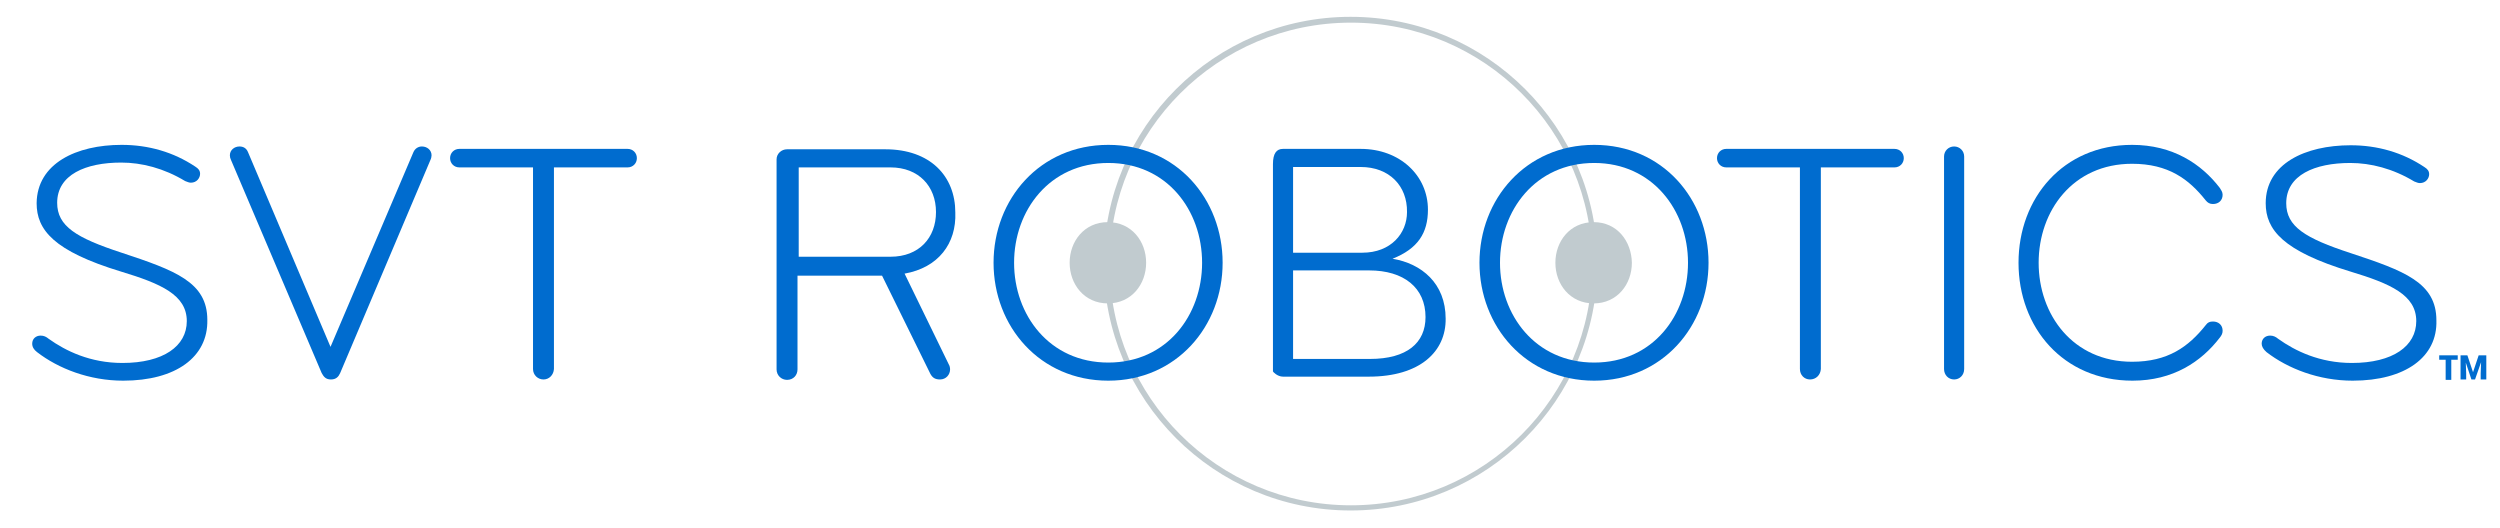
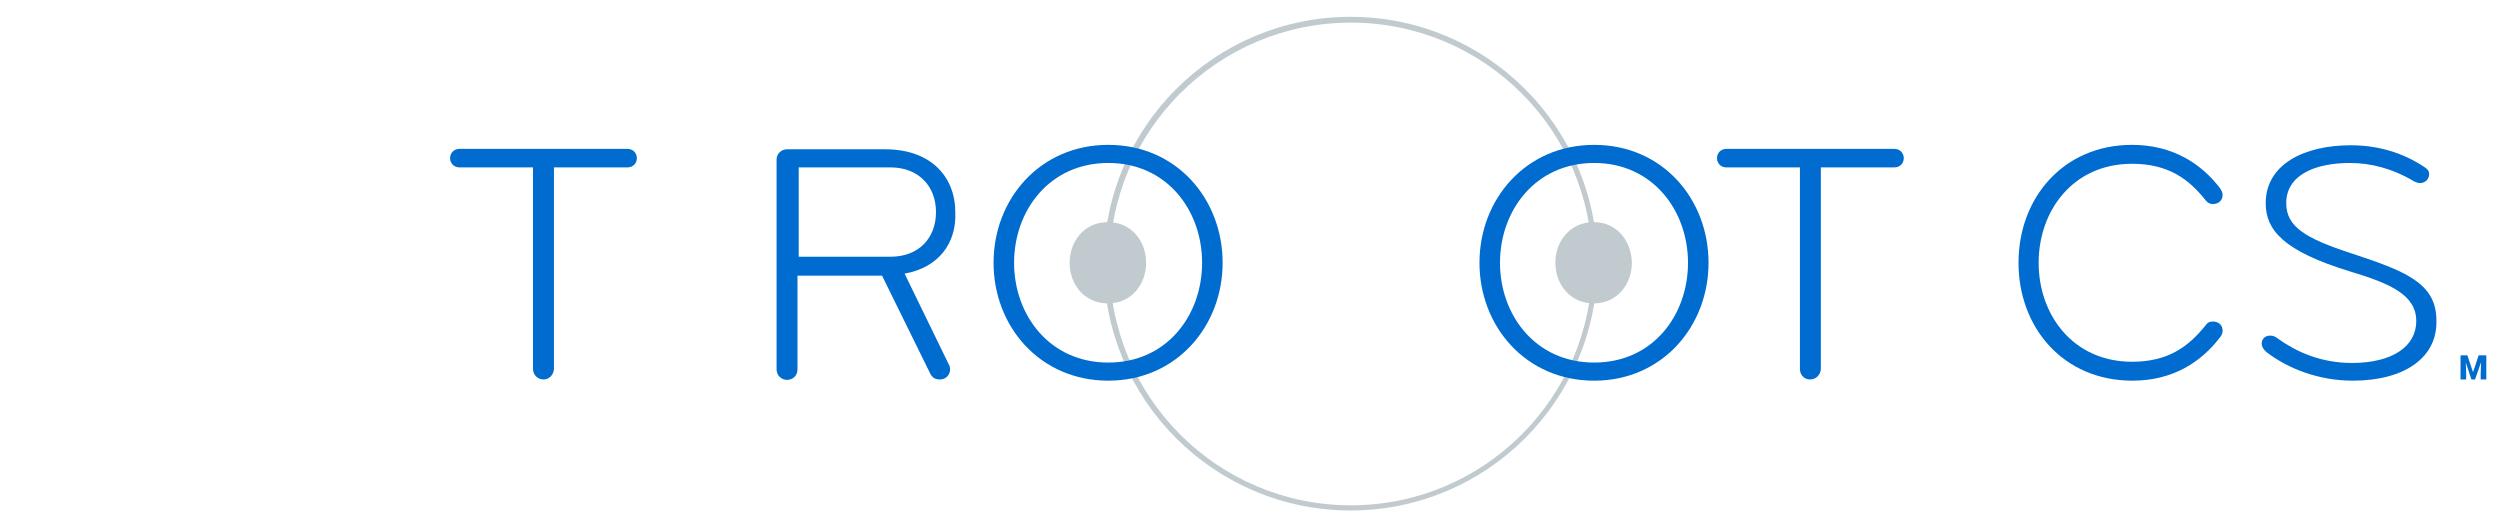
<svg xmlns="http://www.w3.org/2000/svg" width="3864" height="816" viewBox="0 0 3864 816" fill="none">
  <path fill-rule="evenodd" clip-rule="evenodd" d="M2087.5 789C2298.2 789 2469 618.197 2469 407.5C2469 196.803 2298.2 26 2087.5 26C1876.8 26 1706 196.803 1706 407.5C1706 618.197 1876.8 789 2087.5 789ZM2088 781C2294 781 2461 614.002 2461 408C2461 201.998 2294 35 2088 35C1882 35 1715 201.998 1715 408C1715 614.002 1882 781 2088 781Z" fill="#C1CBCF" />
-   <path d="M190.4 588.366C138.133 588.366 90.222 569.707 57.245 544.207C52.267 540.476 49.778 536.122 49.778 531.146C49.778 523.683 55.378 518.707 62.844 518.707C67.822 518.707 71.556 520.573 75.289 523.683C101.422 542.341 139.378 561 189.156 561C252.622 561 288.711 534.878 288.711 496.317C288.711 455.89 248.889 438.476 187.289 419.817C82.756 388.097 56.622 355.134 56.622 314.085C57.245 252.512 118.222 223.902 187.911 223.902C229.6 223.902 268.178 235.097 301.778 257.488C306.756 260.597 309.245 263.707 309.245 268.683C309.245 274.902 304.267 282.366 294.933 282.366C292.445 282.366 289.333 281.122 286.222 279.878C253.245 259.976 219.022 251.268 187.289 251.268C132.533 251.268 88.356 269.927 88.356 313.463C88.356 349.537 117.6 367.573 187.911 390.585C270.667 417.951 320.445 435.988 320.445 494.451C321.689 551.671 271.911 588.366 190.4 588.366Z" fill="#006CCF" />
-   <path d="M497.156 576.55L357.156 247.537C355.911 245.05 355.289 242.562 355.289 240.074C355.289 231.989 362.133 226.391 370.222 226.391C375.822 226.391 380.8 228.879 383.289 235.098L510.844 536.123L639.022 235.098C641.511 229.501 646.489 226.391 652.089 226.391C660.178 226.391 667.022 231.989 667.022 240.074C667.022 241.94 666.4 245.05 665.156 247.537L525.778 576.55C523.289 582.147 519.556 586.501 511.467 586.501C503.378 586.501 500.267 582.147 497.156 576.55Z" fill="#006CCF" />
  <path d="M840 586.499C831.289 586.499 823.822 579.658 823.822 570.328V258.731H709.956C701.867 258.731 695.645 252.511 695.645 244.426C695.645 236.341 701.867 230.121 709.956 230.121H970.044C978.133 230.121 984.356 236.341 984.356 244.426C984.356 252.511 978.133 258.731 970.044 258.731H856.178V570.328C855.556 579.658 848.711 586.499 840 586.499Z" fill="#006CCF" />
  <path d="M1398.13 422.927L1466.58 563.488C1467.82 565.353 1468.44 568.463 1468.44 570.951C1468.44 579.036 1462.22 586.5 1452.89 586.5C1444.8 586.5 1441.07 583.39 1437.96 577.792L1363.29 426.036H1232.62V570.951C1232.62 579.658 1226.4 587.122 1216.44 587.122C1207.73 587.122 1200.27 580.28 1200.27 570.951V246.292C1200.27 237.585 1207.73 230.744 1216.44 230.744H1368.27C1437.96 230.744 1476.53 272.414 1476.53 328.39C1478.4 376.28 1450.4 413.597 1398.13 422.927ZM1376.36 258.731H1234.49V396.805H1376.36C1420.53 396.805 1446.67 367.573 1446.67 327.768C1446.67 287.963 1419.91 258.731 1376.36 258.731Z" fill="#006CCF" />
  <path d="M1712.98 588.366C1607.2 588.366 1535.64 504.402 1535.64 406.134C1535.64 307.866 1607.2 223.902 1712.98 223.902C1818.76 223.902 1889.69 307.866 1889.69 406.134C1889.69 504.402 1818.13 588.366 1712.98 588.366ZM1712.98 251.89C1622.13 251.89 1567.38 325.28 1567.38 406.134C1567.38 486.988 1622.13 560.378 1712.98 560.378C1803.82 560.378 1857.96 486.988 1857.96 406.134C1857.96 325.28 1803.82 251.89 1712.98 251.89Z" fill="#006CCF" />
-   <path d="M2115.56 582.145H1983.02C1974.31 582.145 1967.47 574.682 1967.47 574.06V253.755C1967.47 236.963 1973.07 230.121 1983.02 230.121H2103.11C2163.47 230.121 2207.02 271.17 2207.02 324.036C2207.02 360.109 2191.47 384.365 2152.27 399.914C2197.07 407.377 2234.4 437.853 2234.4 492.584C2235.02 542.963 2195.2 582.145 2115.56 582.145ZM2103.11 258.109H1998.58V390.584H2105.6C2149.78 390.584 2174.67 360.731 2174.67 327.767C2175.29 287.341 2147.29 258.109 2103.11 258.109ZM1998.58 417.95V554.78H2117.42C2174.67 554.78 2203.29 529.902 2203.29 490.097C2203.29 444.694 2169.69 417.95 2116.18 417.95H1998.58Z" fill="#006CCF" />
  <path d="M2464 588.366C2358.22 588.366 2286.67 504.402 2286.67 406.134C2286.67 307.866 2358.22 223.902 2464 223.902C2569.78 223.902 2640.71 307.866 2640.71 406.134C2640.71 504.402 2569.16 588.366 2464 588.366ZM2464 251.89C2373.16 251.89 2318.4 325.28 2318.4 406.134C2318.4 486.988 2373.16 560.378 2464 560.378C2554.84 560.378 2608.98 486.988 2608.98 406.134C2608.98 325.28 2554.22 251.89 2464 251.89Z" fill="#006CCF" />
  <path d="M2797.51 586.499C2788.8 586.499 2781.96 579.658 2781.96 570.328V258.731H2668.09C2660 258.731 2653.78 252.511 2653.78 244.426C2653.78 236.341 2660 230.121 2668.09 230.121H2928.18C2936.27 230.121 2942.49 236.341 2942.49 244.426C2942.49 252.511 2936.27 258.731 2928.18 258.731H2814.31V570.328C2813.69 579.658 2806.84 586.499 2797.51 586.499Z" fill="#006CCF" />
-   <path d="M3020.27 586.501C3011.56 586.501 3004.71 579.659 3004.71 570.33V241.94C3004.71 233.233 3011.56 226.391 3020.27 226.391C3028.98 226.391 3035.82 233.233 3035.82 241.94V570.33C3035.82 579.659 3028.98 586.501 3020.27 586.501Z" fill="#006CCF" />
  <path d="M3430.93 290.451C3432.8 293.561 3435.29 296.671 3435.29 301.024C3435.29 309.732 3429.07 315.329 3420.36 315.329C3415.38 315.329 3412.27 313.463 3409.16 309.732C3383.02 276.768 3351.29 253.134 3295.29 253.134C3203.82 253.134 3150.93 325.902 3150.93 406.134C3150.93 486.366 3203.82 559.134 3295.29 559.134C3350.67 559.134 3382.4 536.122 3409.16 502.537C3412.27 498.183 3415.38 496.939 3420.36 496.939C3429.07 496.939 3435.29 502.536 3435.29 511.244C3435.29 515.597 3433.42 518.707 3430.93 521.817C3402.31 559.134 3358.76 588.366 3295.91 588.366C3188.89 588.366 3119.82 506.268 3119.82 406.134C3119.82 306 3188.89 223.902 3295.29 223.902C3358.13 223.902 3402.31 253.134 3430.93 290.451Z" fill="#006CCF" />
  <path d="M3636.27 588.365C3584 588.365 3536.09 569.706 3503.11 544.206C3498.13 539.853 3495.64 535.499 3495.64 531.145C3495.64 523.682 3501.24 518.706 3508.71 518.706C3513.69 518.706 3517.42 520.572 3521.16 523.682C3547.29 542.34 3585.24 560.999 3635.02 560.999C3698.49 560.999 3734.58 534.877 3734.58 496.316C3734.58 455.889 3694.76 438.475 3633.16 419.816C3528.62 388.097 3501.87 355.133 3501.87 314.084C3501.87 253.133 3562.84 224.523 3633.16 224.523C3674.84 224.523 3713.42 235.719 3747.02 258.109C3752 261.219 3754.49 264.328 3754.49 269.304C3754.49 275.523 3749.51 282.987 3740.18 282.987C3737.69 282.987 3734.58 281.743 3731.47 280.499C3698.49 260.597 3664.27 251.889 3632.53 251.889C3577.78 251.889 3533.6 270.548 3533.6 314.084C3533.6 350.158 3562.84 368.194 3633.16 391.206C3715.91 418.572 3765.69 436.609 3765.69 495.072C3767.56 551.67 3717.78 588.365 3636.27 588.365Z" fill="#006CCF" />
  <path d="M1712.36 343.316C1675.64 343.316 1653.24 373.17 1653.24 406.133C1653.24 439.097 1675.64 468.951 1712.36 468.951C1749.07 468.951 1771.47 439.097 1771.47 406.133C1771.47 373.17 1749.07 343.316 1712.36 343.316Z" fill="#C1CBCF" />
  <path d="M2463.11 343.316C2426.4 343.316 2404 373.17 2404 406.133C2404 439.097 2426.4 468.951 2463.11 468.951C2499.82 468.951 2522.22 439.097 2522.22 406.133C2521.6 373.17 2499.82 343.316 2463.11 343.316Z" fill="#C1CBCF" />
-   <path d="M3798.67 556.026H3788.71V587.123H3780V556.026H3770.04V549.184H3798.67V556.026Z" fill="#006CCF" />
  <path d="M3813.6 549.184L3822.31 575.306L3831.02 549.184H3842.84V586.501H3834.13V577.172L3834.76 559.757L3825.42 586.501H3819.82L3811.11 560.379L3811.73 577.172V586.501H3803.02V549.184H3813.6Z" fill="#006CCF" />
</svg>